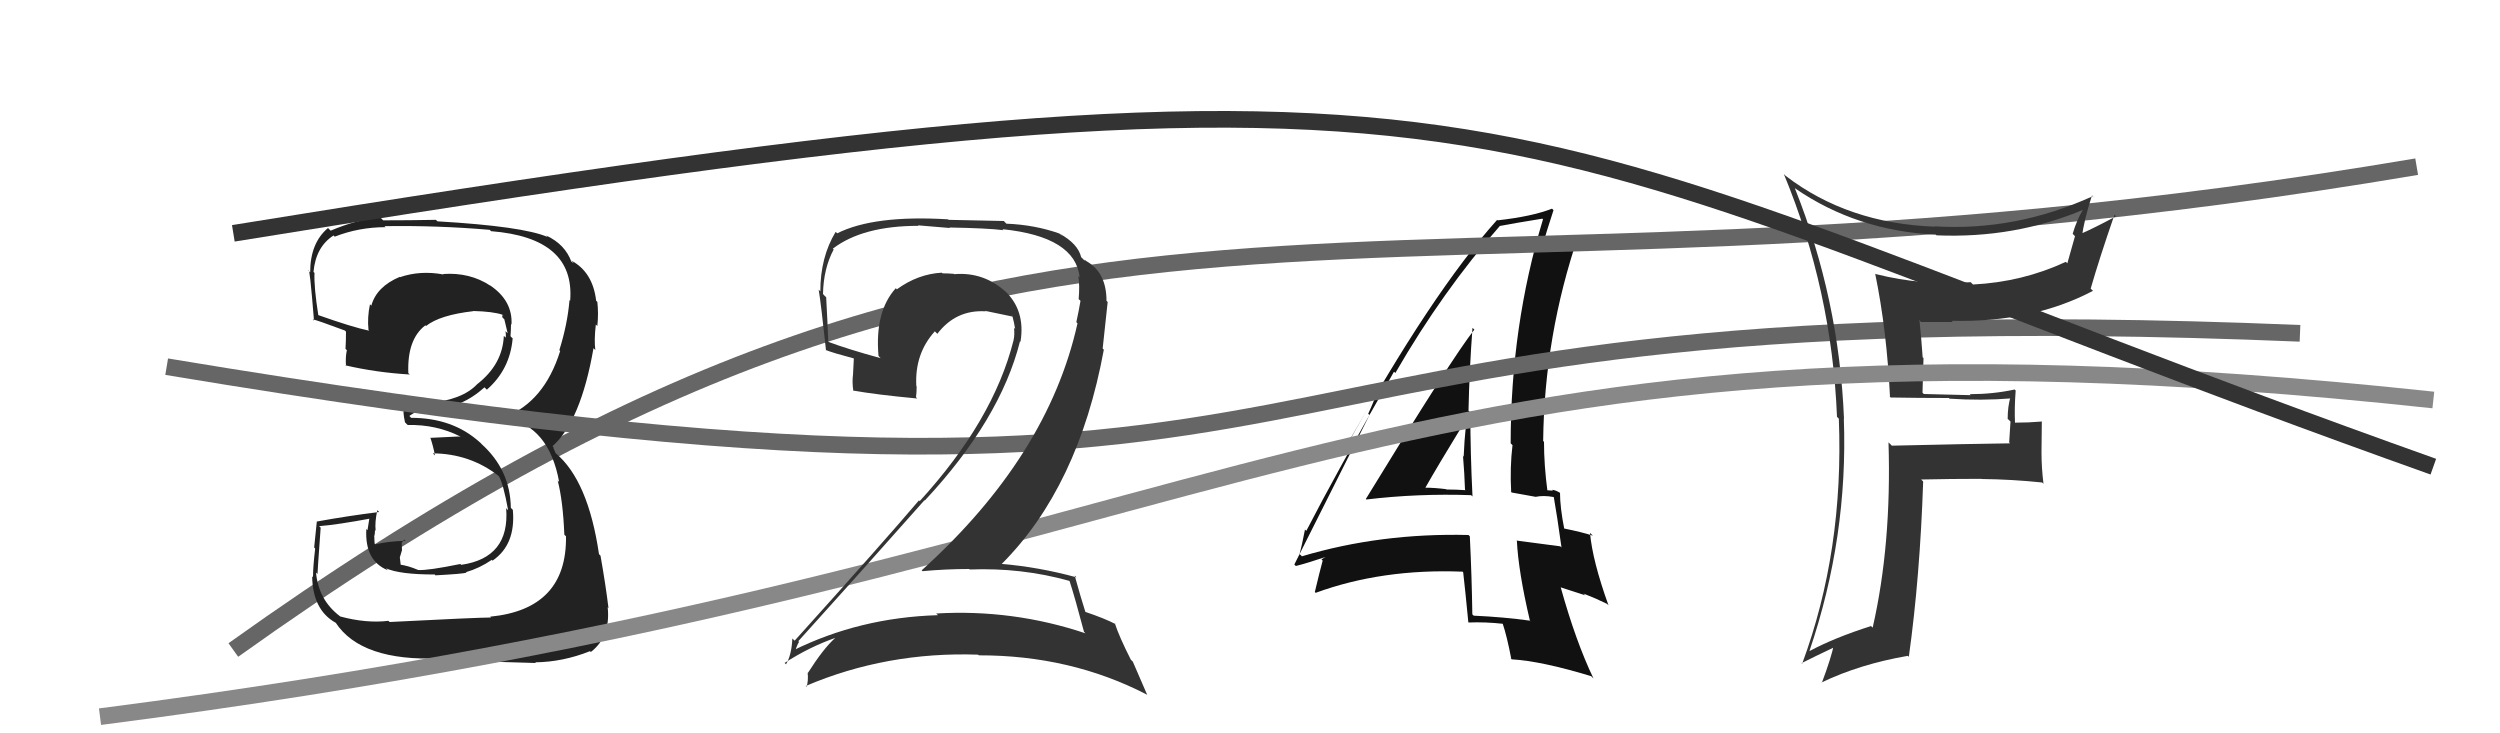
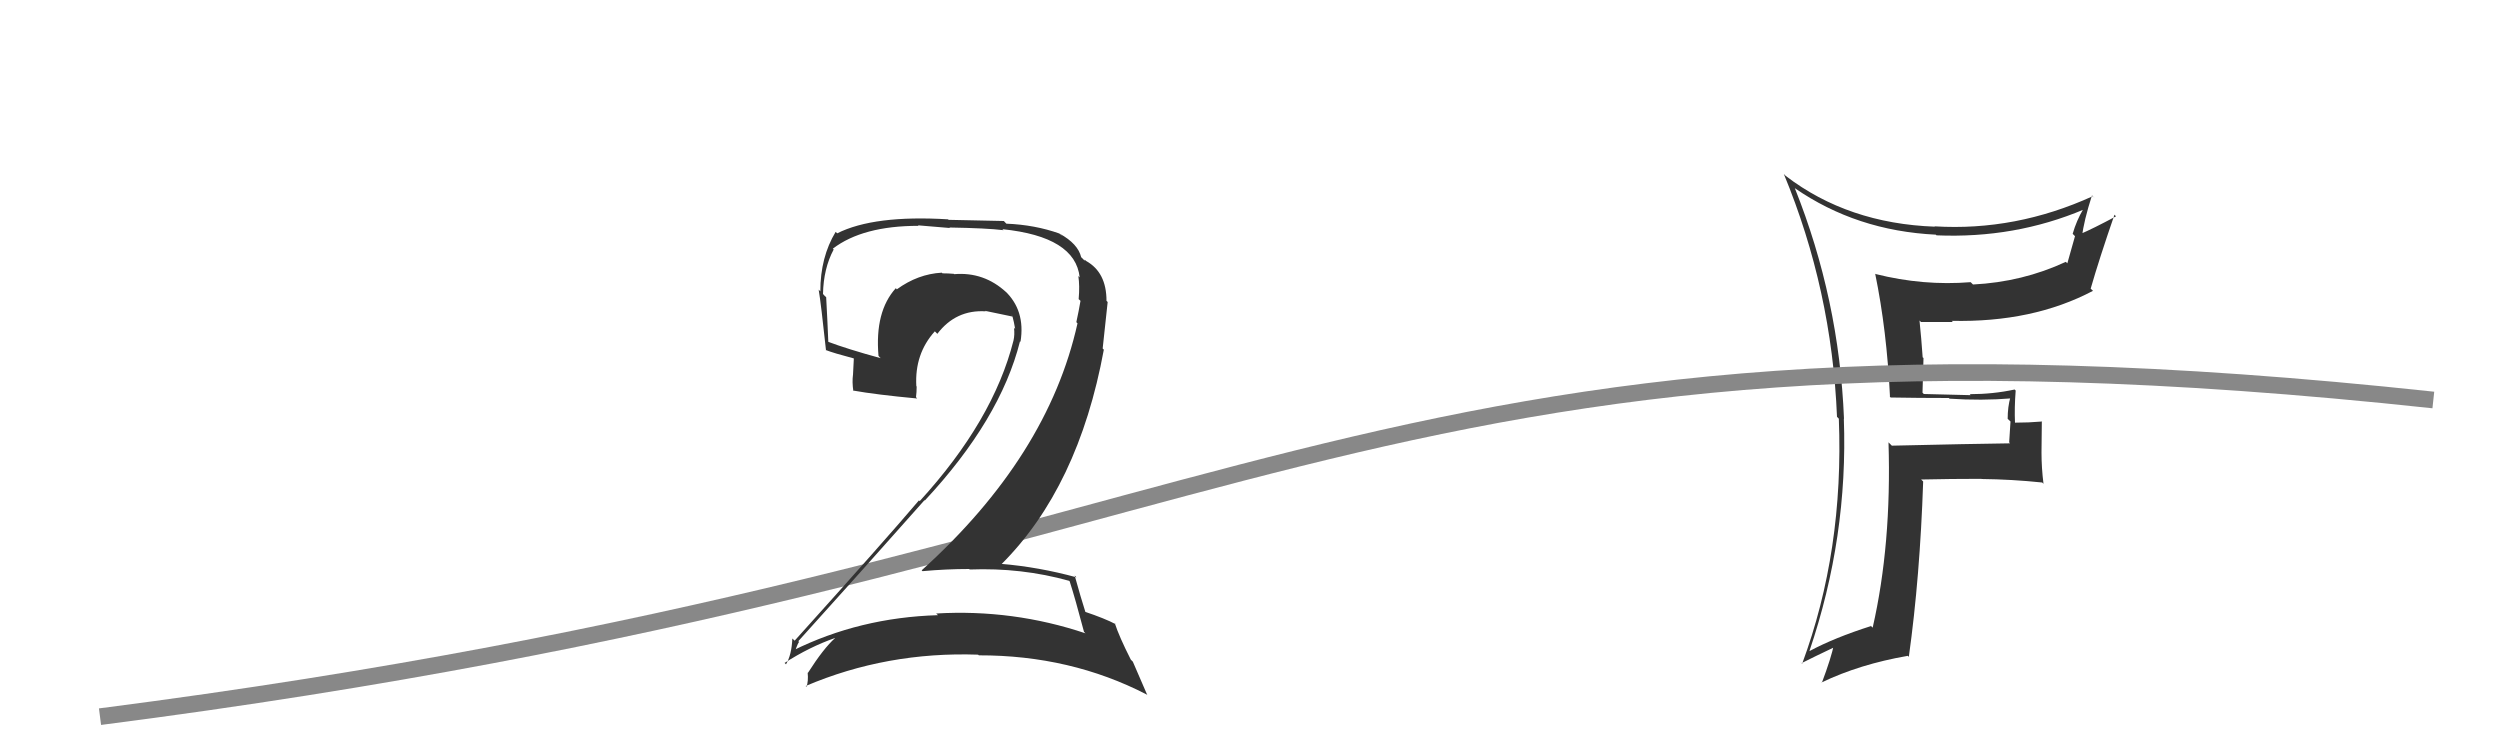
<svg xmlns="http://www.w3.org/2000/svg" width="150" height="44" viewBox="0,0,150,44">
-   <path fill="#111" d="M81.89 29.88L81.88 29.87L81.98 29.97Q85.07 29.60 88.27 29.71L88.17 29.62L88.35 29.79Q88.22 27.15 88.22 24.75L88.29 24.82L88.11 24.64Q88.16 22.22 88.35 19.67L88.38 19.70L88.46 19.78Q87.16 21.41 81.95 29.94ZM91.88 37.32L91.93 37.37L91.80 37.24Q90.21 37.02 88.42 36.94L88.37 36.89L88.34 36.86Q88.31 34.66 88.19 32.18L88.09 32.08L88.11 32.10Q82.83 31.97 78.11 33.38L78.08 33.34L77.97 33.24Q78.11 32.76 78.30 31.77L78.26 31.74L78.38 31.85Q80.06 28.58 83.64 22.30L83.64 22.30L83.72 22.38Q86.56 17.46 89.98 13.57L90.12 13.71L89.97 13.56Q90.87 13.39 92.54 13.12L92.58 13.16L92.58 13.16Q90.64 19.56 90.64 26.60L90.75 26.71L90.75 26.71Q90.59 28.03 90.67 29.52L90.70 29.55L92.14 29.81L92.14 29.81Q92.60 29.71 93.21 29.82L93.30 29.90L93.23 29.84Q93.42 30.90 93.69 32.85L93.65 32.81L93.62 32.78Q92.52 32.63 91.04 32.44L90.92 32.33L91.01 32.41Q91.10 34.29 91.79 37.22ZM93.46 29.42L93.47 29.43L93.62 29.58Q93.31 29.39 93.12 29.39L93.18 29.44L92.76 29.41L92.85 29.49Q92.64 27.92 92.64 26.51L92.75 26.62L92.59 26.46Q92.66 20.13 94.71 14.11L94.77 14.17L94.70 14.10Q94.04 14.47 92.59 14.85L92.61 14.87L92.54 14.79Q92.75 14.01 93.21 12.61L93.25 12.65L93.12 12.52Q91.92 12.99 89.86 13.22L89.93 13.29L89.83 13.19Q85.92 17.54 80.71 26.91L80.69 26.89L82.80 23.25L82.76 23.21Q82.36 24.26 82.09 24.83L82.17 24.90L77.66 33.87L77.75 33.96Q78.39 33.80 79.53 33.42L79.53 33.42L79.29 33.56L79.36 33.64Q79.19 34.26 78.89 35.52L78.81 35.44L78.94 35.57Q82.93 34.11 87.76 34.30L87.80 34.35L87.79 34.33Q87.91 35.36 88.10 37.34L88.16 37.40L88.11 37.35Q89.13 37.31 90.20 37.43L90.21 37.44L90.15 37.38Q90.42 38.18 90.68 39.55L90.58 39.44L90.70 39.56Q92.47 39.66 95.47 40.57L95.45 40.55L95.61 40.71Q94.55 38.50 93.64 35.23L93.64 35.24L95.12 35.72L95.00 35.61Q95.75 35.90 96.44 36.24L96.37 36.18L96.51 36.32Q95.55 33.65 95.40 31.97L95.55 32.12L95.57 32.14Q94.94 31.93 93.80 31.70L93.79 31.69L93.86 31.76Q93.60 30.44 93.60 29.56ZM85.57 29.37L85.60 29.41L85.50 29.30Q86.24 27.99 87.80 25.44L87.79 25.42L87.95 25.58Q87.86 26.45 87.82 27.40L87.73 27.31L87.78 27.35Q87.87 28.43 87.90 29.38L87.89 29.37L87.93 29.41Q87.36 29.37 86.79 29.37L86.74 29.32L86.77 29.35Q86.07 29.26 85.46 29.26Z" />
-   <path d="M14 39 C63 4,80 21,145 10" stroke="#666" fill="none" />
-   <path fill="#222" d="M23.37 37.31L23.30 37.25L23.31 37.25Q21.98 37.41 20.42 36.99L20.43 37.00L20.38 36.96Q19.11 35.99 18.96 34.35L19.00 34.39L19.05 34.44Q19.05 34.29 19.24 31.66L19.16 31.58L19.14 31.57Q20.27 31.48 22.29 31.10L22.18 30.99L22.05 31.81L21.98 31.74Q21.87 33.65 23.28 34.22L23.30 34.24L23.16 34.10Q23.99 34.47 26.08 34.47L26.09 34.48L26.13 34.52Q27.80 34.43 27.99 34.36L27.84 34.21L27.96 34.33Q28.78 34.09 29.51 33.59L29.62 33.71L29.55 33.64Q30.96 32.68 30.77 30.59L30.68 30.50L30.65 30.47Q30.62 28.19 28.88 26.63L28.85 26.59L28.77 26.52Q27.15 25.07 24.67 25.07L24.56 24.96L24.70 24.86L24.70 24.87Q24.92 24.67 25.80 24.59L25.89 24.69L25.83 24.63Q27.70 24.48 29.07 23.24L29.20 23.37L29.21 23.38Q30.60 22.17 30.76 20.30L30.68 20.23L30.63 20.17Q30.66 19.79 30.66 19.45L30.70 19.48L30.69 19.48Q30.77 18.04 29.40 17.12L29.44 17.16L29.42 17.14Q28.19 16.33 26.59 16.44L26.63 16.48L26.62 16.47Q25.22 16.21 24.00 16.63L23.97 16.60L23.99 16.61Q22.59 17.20 22.28 18.34L22.22 18.28L22.20 18.25Q22.03 19.04 22.11 19.80L22.15 19.84L22.14 19.84Q21.14 19.63 19.08 18.90L19.16 18.98L19.10 18.92Q18.83 17.21 18.87 16.37L18.82 16.33L18.81 16.31Q18.95 14.81 20.01 14.13L20.02 14.13L20.08 14.20Q21.54 13.63 23.14 13.63L23.14 13.64L23.07 13.57Q26.22 13.52 29.38 13.79L29.49 13.89L29.46 13.87Q34.51 14.27 34.21 18.04L34.15 17.99L34.17 18.01Q34.05 19.45 33.56 21.01L33.53 20.98L33.61 21.06Q32.66 24.10 30.30 25.02L30.30 25.02L30.36 25.08Q32.94 25.57 33.55 28.92L33.55 28.92L33.46 28.83Q33.78 30.06 33.86 32.08L33.91 32.13L33.96 32.18Q34.02 36.55 29.41 37.00L29.34 36.93L29.46 37.05Q28.66 37.05 23.37 37.32ZM28.58 39.56L28.57 39.55L28.69 39.67Q29.29 39.70 32.15 39.78L31.98 39.61L32.11 39.74Q33.77 39.72 35.40 39.07L35.41 39.08L35.45 39.12Q36.65 38.19 36.46 36.43L36.50 36.48L36.51 36.49Q36.34 35.09 36.03 33.34L35.95 33.26L35.94 33.25Q35.29 28.83 33.35 27.20L33.34 27.19L33.19 26.85L33.23 26.85L33.15 26.77Q34.85 25.27 35.61 20.89L35.68 20.96L35.72 21.00Q35.64 20.42 35.75 19.47L35.78 19.50L35.84 19.56Q35.92 18.80 35.84 18.11L35.83 18.10L35.77 18.05Q35.57 16.32 34.27 15.63L34.44 15.80L34.23 15.67L34.29 15.72Q33.91 14.66 32.77 14.13L32.92 14.28L32.86 14.22Q31.39 13.58 26.25 13.28L26.12 13.16L26.16 13.19Q24.59 13.22 22.99 13.22L22.91 13.14L22.80 13.03Q21.36 13.19 19.84 13.84L19.83 13.83L19.68 13.68Q18.61 14.58 18.61 16.34L18.54 16.27L18.51 16.24Q18.57 15.89 18.84 19.24L18.74 19.13L18.77 19.16Q19.05 19.22 20.69 19.83L20.77 19.91L20.76 19.90Q20.76 20.44 20.73 20.93L20.82 21.02L20.81 21.02Q20.72 21.42 20.76 21.96L20.81 22.00L20.72 21.92Q22.57 22.35 24.58 22.47L24.57 22.45L24.50 22.39Q24.42 20.36 25.52 19.52L25.55 19.55L25.56 19.56Q26.39 18.90 28.40 18.67L28.51 18.78L28.39 18.66Q29.57 18.69 30.14 18.88L30.26 19.01L30.16 18.91Q30.11 18.94 30.15 19.05L30.26 19.16L30.32 19.41L30.46 20.00L30.33 19.87Q30.37 20.11 30.34 20.26L30.23 20.15L30.23 20.16Q30.15 21.87 28.63 23.05L28.69 23.10L28.63 23.05Q27.75 23.99 25.73 24.18L25.85 24.30L25.84 24.30Q25.16 24.49 24.29 24.49L24.12 24.33L24.25 24.45Q24.15 24.66 24.30 25.34L24.30 25.34L24.46 25.50Q26.17 25.46 27.62 26.19L27.63 26.20L27.51 26.19L25.84 26.27L25.82 26.26Q25.98 26.72 26.10 27.33L25.97 27.20L25.96 27.20Q28.20 27.22 29.91 28.55L29.83 28.47L29.93 28.57Q30.19 28.98 30.49 30.62L30.36 30.48L30.37 30.50Q30.60 33.47 27.67 33.89L27.66 33.88L27.62 33.84Q25.66 34.24 25.09 34.20L25.06 34.18L25.07 34.19Q24.49 33.94 23.96 33.87L24.05 33.96L23.99 33.44L24.12 33.01L24.10 32.57L24.25 32.37L24.33 32.45Q23.32 32.47 22.52 32.66L22.47 32.61L22.48 32.62Q22.46 32.41 22.46 32.22L22.36 32.12L22.45 32.21Q22.50 32.03 22.50 31.81L22.44 31.74L22.54 31.85Q22.48 31.33 22.64 30.61L22.72 30.69L22.75 30.72Q20.89 30.95 19.02 31.29L18.90 31.17L19.01 31.28Q18.96 31.73 18.85 32.85L18.75 32.75L18.91 32.91Q18.78 34.02 18.78 34.63L18.68 34.53L18.73 34.58Q18.76 36.59 20.13 37.36L20.13 37.35L20.14 37.36Q21.67 39.69 26.39 39.50L26.40 39.51L26.46 39.57Q27.12 39.47 28.64 39.62Z" />
-   <path d="M10 22 C88 35,66 17,138 20" stroke="#666" fill="none" />
  <path fill="#333" d="M113.38 23.80L113.38 23.79L113.44 23.85Q115.10 23.88 116.93 23.88L117.00 23.95L116.97 23.92Q118.89 24.05 120.72 23.90L120.62 23.80L120.63 23.81Q120.46 24.41 120.46 25.13L120.63 25.29L120.55 26.54L120.60 26.60Q118.27 26.63 113.51 26.74L113.43 26.66L113.31 26.54Q113.50 32.67 112.36 37.66L112.21 37.51L112.27 37.56Q110.07 38.26 108.58 39.06L108.67 39.15L108.57 39.05Q110.89 32.23 110.63 25.11L110.62 25.11L110.64 25.13Q110.35 17.95 107.69 11.29L107.72 11.32L107.69 11.29Q111.39 13.85 116.15 14.08L116.23 14.16L116.19 14.12Q120.88 14.32 125.03 12.57L124.90 12.43L125.00 12.54Q124.59 13.23 124.36 14.03L124.50 14.17L124.04 15.80L123.95 15.71Q121.35 16.92 118.38 17.07L118.28 16.97L118.24 16.93Q115.39 17.16 112.53 16.44L112.57 16.47L112.51 16.42Q113.21 19.82 113.40 23.82ZM125.57 11.78L125.69 11.90L125.57 11.77Q120.94 13.88 116.07 13.58L116.15 13.66L116.09 13.60Q110.88 13.41 107.15 10.56L107.11 10.52L107.03 10.44Q109.91 17.40 110.22 25.01L110.30 25.09L110.33 25.12Q110.64 33.05 108.13 39.82L107.99 39.69L108.09 39.79Q108.80 39.43 110.17 38.78L110.03 38.64L110.04 38.65Q109.88 39.45 109.31 40.97L109.39 41.05L109.29 40.95Q111.58 39.85 114.47 39.35L114.52 39.40L114.53 39.41Q115.20 34.60 115.39 28.89L115.33 28.83L115.27 28.77Q117.06 28.73 118.88 28.73L118.93 28.77L118.89 28.74Q120.71 28.76 122.53 28.95L122.60 29.02L122.61 29.03Q122.49 28.07 122.49 27.15L122.49 27.16L122.51 25.27L122.53 25.29Q121.72 25.36 120.88 25.36L120.82 25.30L120.90 25.38Q120.86 24.46 120.94 23.44L120.98 23.48L120.88 23.37Q119.59 23.65 118.19 23.65L118.24 23.71L118.25 23.71Q116.80 23.68 115.43 23.64L115.35 23.56L115.41 21.48L115.36 21.44Q115.28 20.29 115.17 19.23L115.20 19.26L115.26 19.32Q116.18 19.32 117.17 19.32L117.12 19.27L117.10 19.25Q121.96 19.36 125.58 17.45L125.45 17.33L125.44 17.32Q125.96 15.51 126.87 12.88L126.85 12.86L126.96 12.98Q125.58 13.72 124.78 14.06L124.82 14.10L124.92 14.21Q125.02 13.28 125.52 11.72Z" />
  <path d="M6 43 C76 34,81 17,146 24" stroke="#888" fill="none" />
-   <path d="M14 14 C94 1,87 7,146 28" stroke="#333" fill="none" />
  <path fill="#333" d="M64.13 34.83L64.30 35.00L64.18 34.88Q64.51 35.90 65.04 37.91L65.02 37.89L65.13 38.00Q60.78 36.54 56.17 36.81L56.30 36.93L56.28 36.91Q51.58 37.05 47.58 39.03L47.55 39.00L47.68 39.13Q47.92 38.45 47.96 38.53L47.93 38.50L47.90 38.47Q51.55 34.43 55.47 30.01L55.61 30.16L55.49 30.03Q60.02 25.17 61.20 20.48L61.17 20.45L61.23 20.51Q61.54 18.61 60.27 17.43L60.35 17.51L60.38 17.54Q59.04 16.30 57.25 16.45L57.26 16.46L57.23 16.43Q56.89 16.40 56.55 16.40L56.58 16.43L56.51 16.36Q55.07 16.44 53.81 17.36L53.80 17.35L53.75 17.29Q52.48 18.69 52.71 21.35L52.77 21.42L52.84 21.49Q50.86 20.95 49.64 20.49L49.76 20.61L49.70 20.55Q49.65 19.28 49.57 17.83L49.49 17.76L49.38 17.64Q49.41 16.11 50.02 14.97L49.94 14.89L49.97 14.92Q51.76 13.55 55.11 13.55L55.08 13.52L56.99 13.68L56.96 13.65Q59.25 13.69 60.20 13.81L60.22 13.82L60.14 13.75Q64.52 14.20 64.78 16.64L64.75 16.61L64.70 16.56Q64.79 17.14 64.72 17.94L64.71 17.94L64.83 18.05Q64.73 18.64 64.58 19.33L64.50 19.25L64.65 19.40Q62.88 27.37 55.30 34.22L55.27 34.19L55.35 34.27Q56.78 34.14 58.15 34.14L58.08 34.07L58.18 34.17Q61.29 34.05 64.15 34.85ZM63.70 14.14L63.70 14.15L63.56 14.01Q62.10 13.49 60.38 13.42L60.23 13.26L56.91 13.19L56.89 13.16Q52.44 12.89 50.23 14.00L50.17 13.94L50.14 13.91Q49.22 15.43 49.22 17.48L49.25 17.51L49.12 17.38Q49.26 18.21 49.56 21.02L49.55 21.01L49.54 21.00Q50.03 21.19 51.21 21.50L51.23 21.51L51.18 22.49L51.18 22.48Q51.12 22.92 51.20 23.46L51.24 23.50L51.17 23.43Q52.56 23.68 55.03 23.91L54.96 23.83L54.96 23.83Q55.00 23.53 55.00 23.19L54.97 23.16L54.98 23.17Q54.87 21.23 56.09 19.88L56.24 20.03L56.24 20.03Q57.35 18.57 59.14 18.68L59.21 18.76L59.10 18.65Q60.02 18.85 60.78 19.00L60.63 18.84L60.74 18.95Q60.84 19.32 60.91 19.74L60.81 19.63L60.84 19.66Q60.89 20.09 60.81 20.43L60.83 20.45L60.81 20.43Q59.60 25.23 55.18 30.07L55.13 30.01L55.14 30.02Q53.13 32.39 47.68 38.44L47.68 38.44L47.54 38.31Q47.50 39.29 47.16 39.86L47.07 39.77L47.07 39.78Q48.58 38.81 50.10 38.28L50.22 38.39L50.11 38.28Q49.42 38.89 48.47 40.38L48.42 40.33L48.46 40.36Q48.51 40.87 48.39 41.21L48.38 41.20L48.34 41.16Q53.20 39.09 58.69 39.28L58.63 39.23L58.73 39.32Q64.23 39.31 68.80 41.67L68.84 41.71L67.97 39.70L67.85 39.58Q67.15 38.20 66.89 37.40L66.94 37.45L66.94 37.45Q66.30 37.11 65.08 36.70L65.13 36.75L65.13 36.74Q64.86 35.90 64.48 34.53L64.46 34.51L64.59 34.64Q62.33 34.02 60.05 33.83L60.11 33.89L60.08 33.86Q64.71 29.24 66.23 20.98L66.16 20.91L66.46 18.12L66.39 18.05Q66.39 16.34 65.17 15.66L65.14 15.62L65.10 15.62L65.02 15.54Q65.14 15.62 65.06 15.62L64.92 15.48L64.87 15.43Q64.68 14.63 63.58 14.02Z" />
</svg>